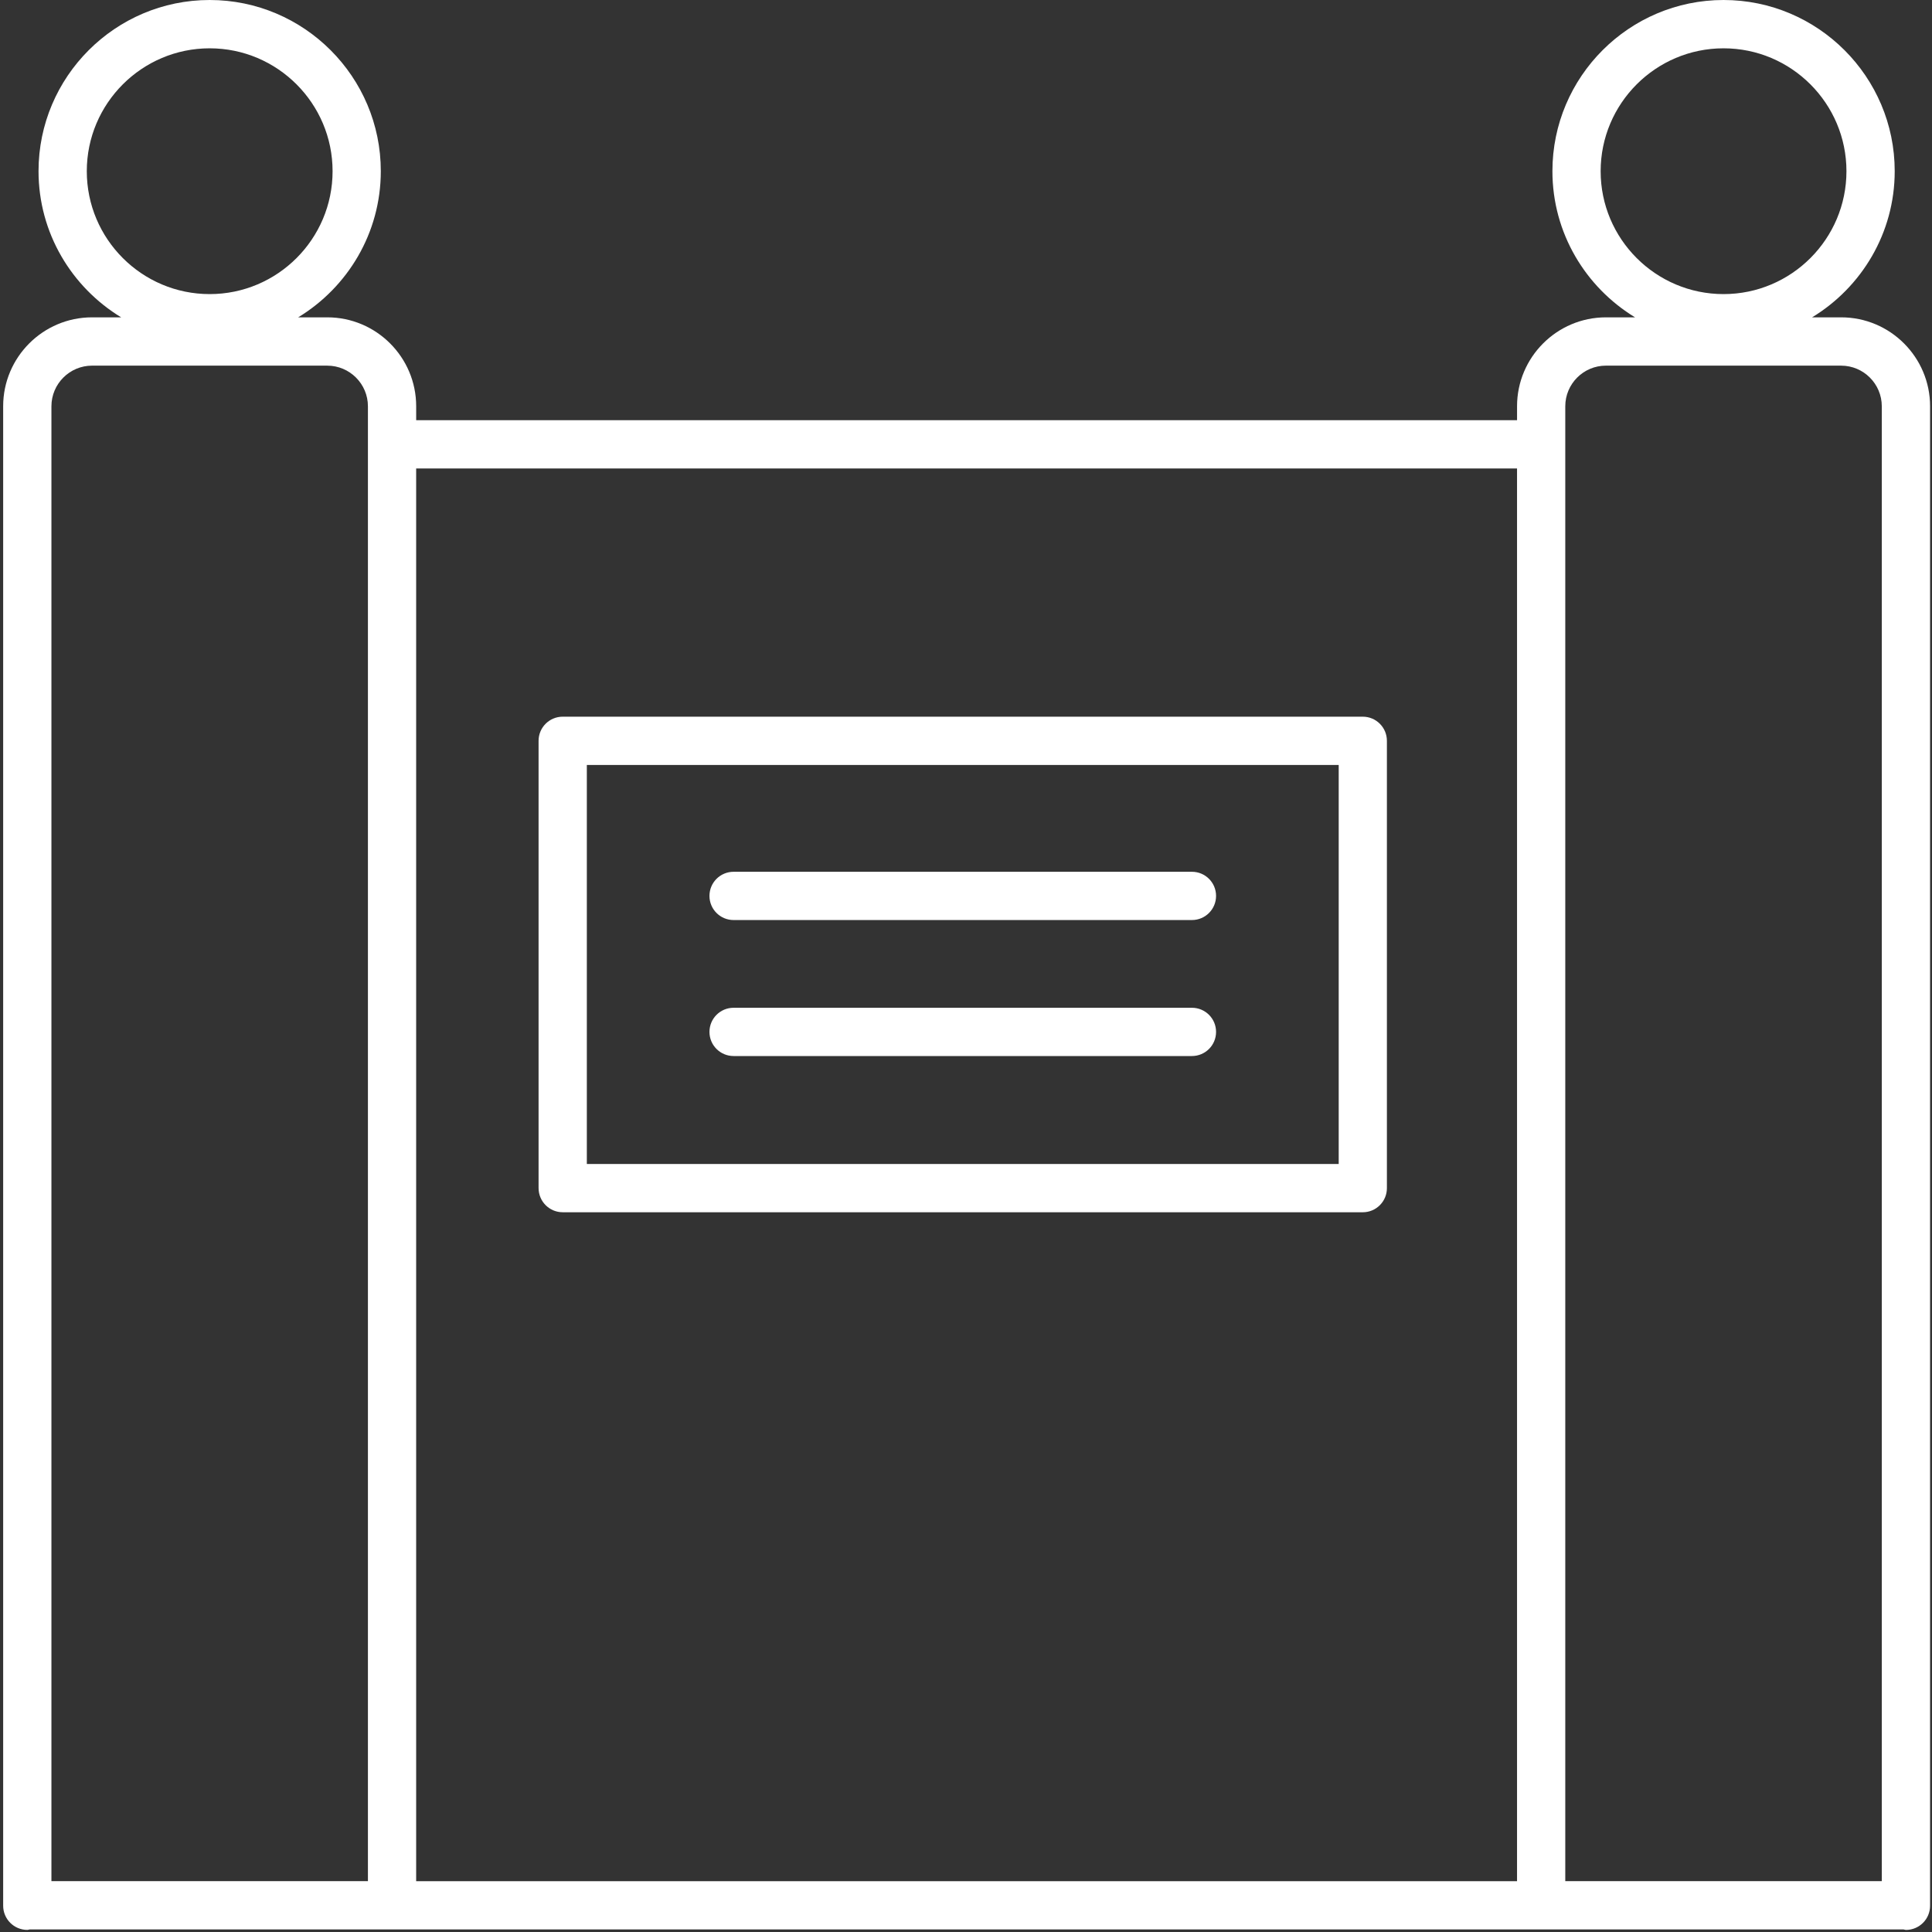
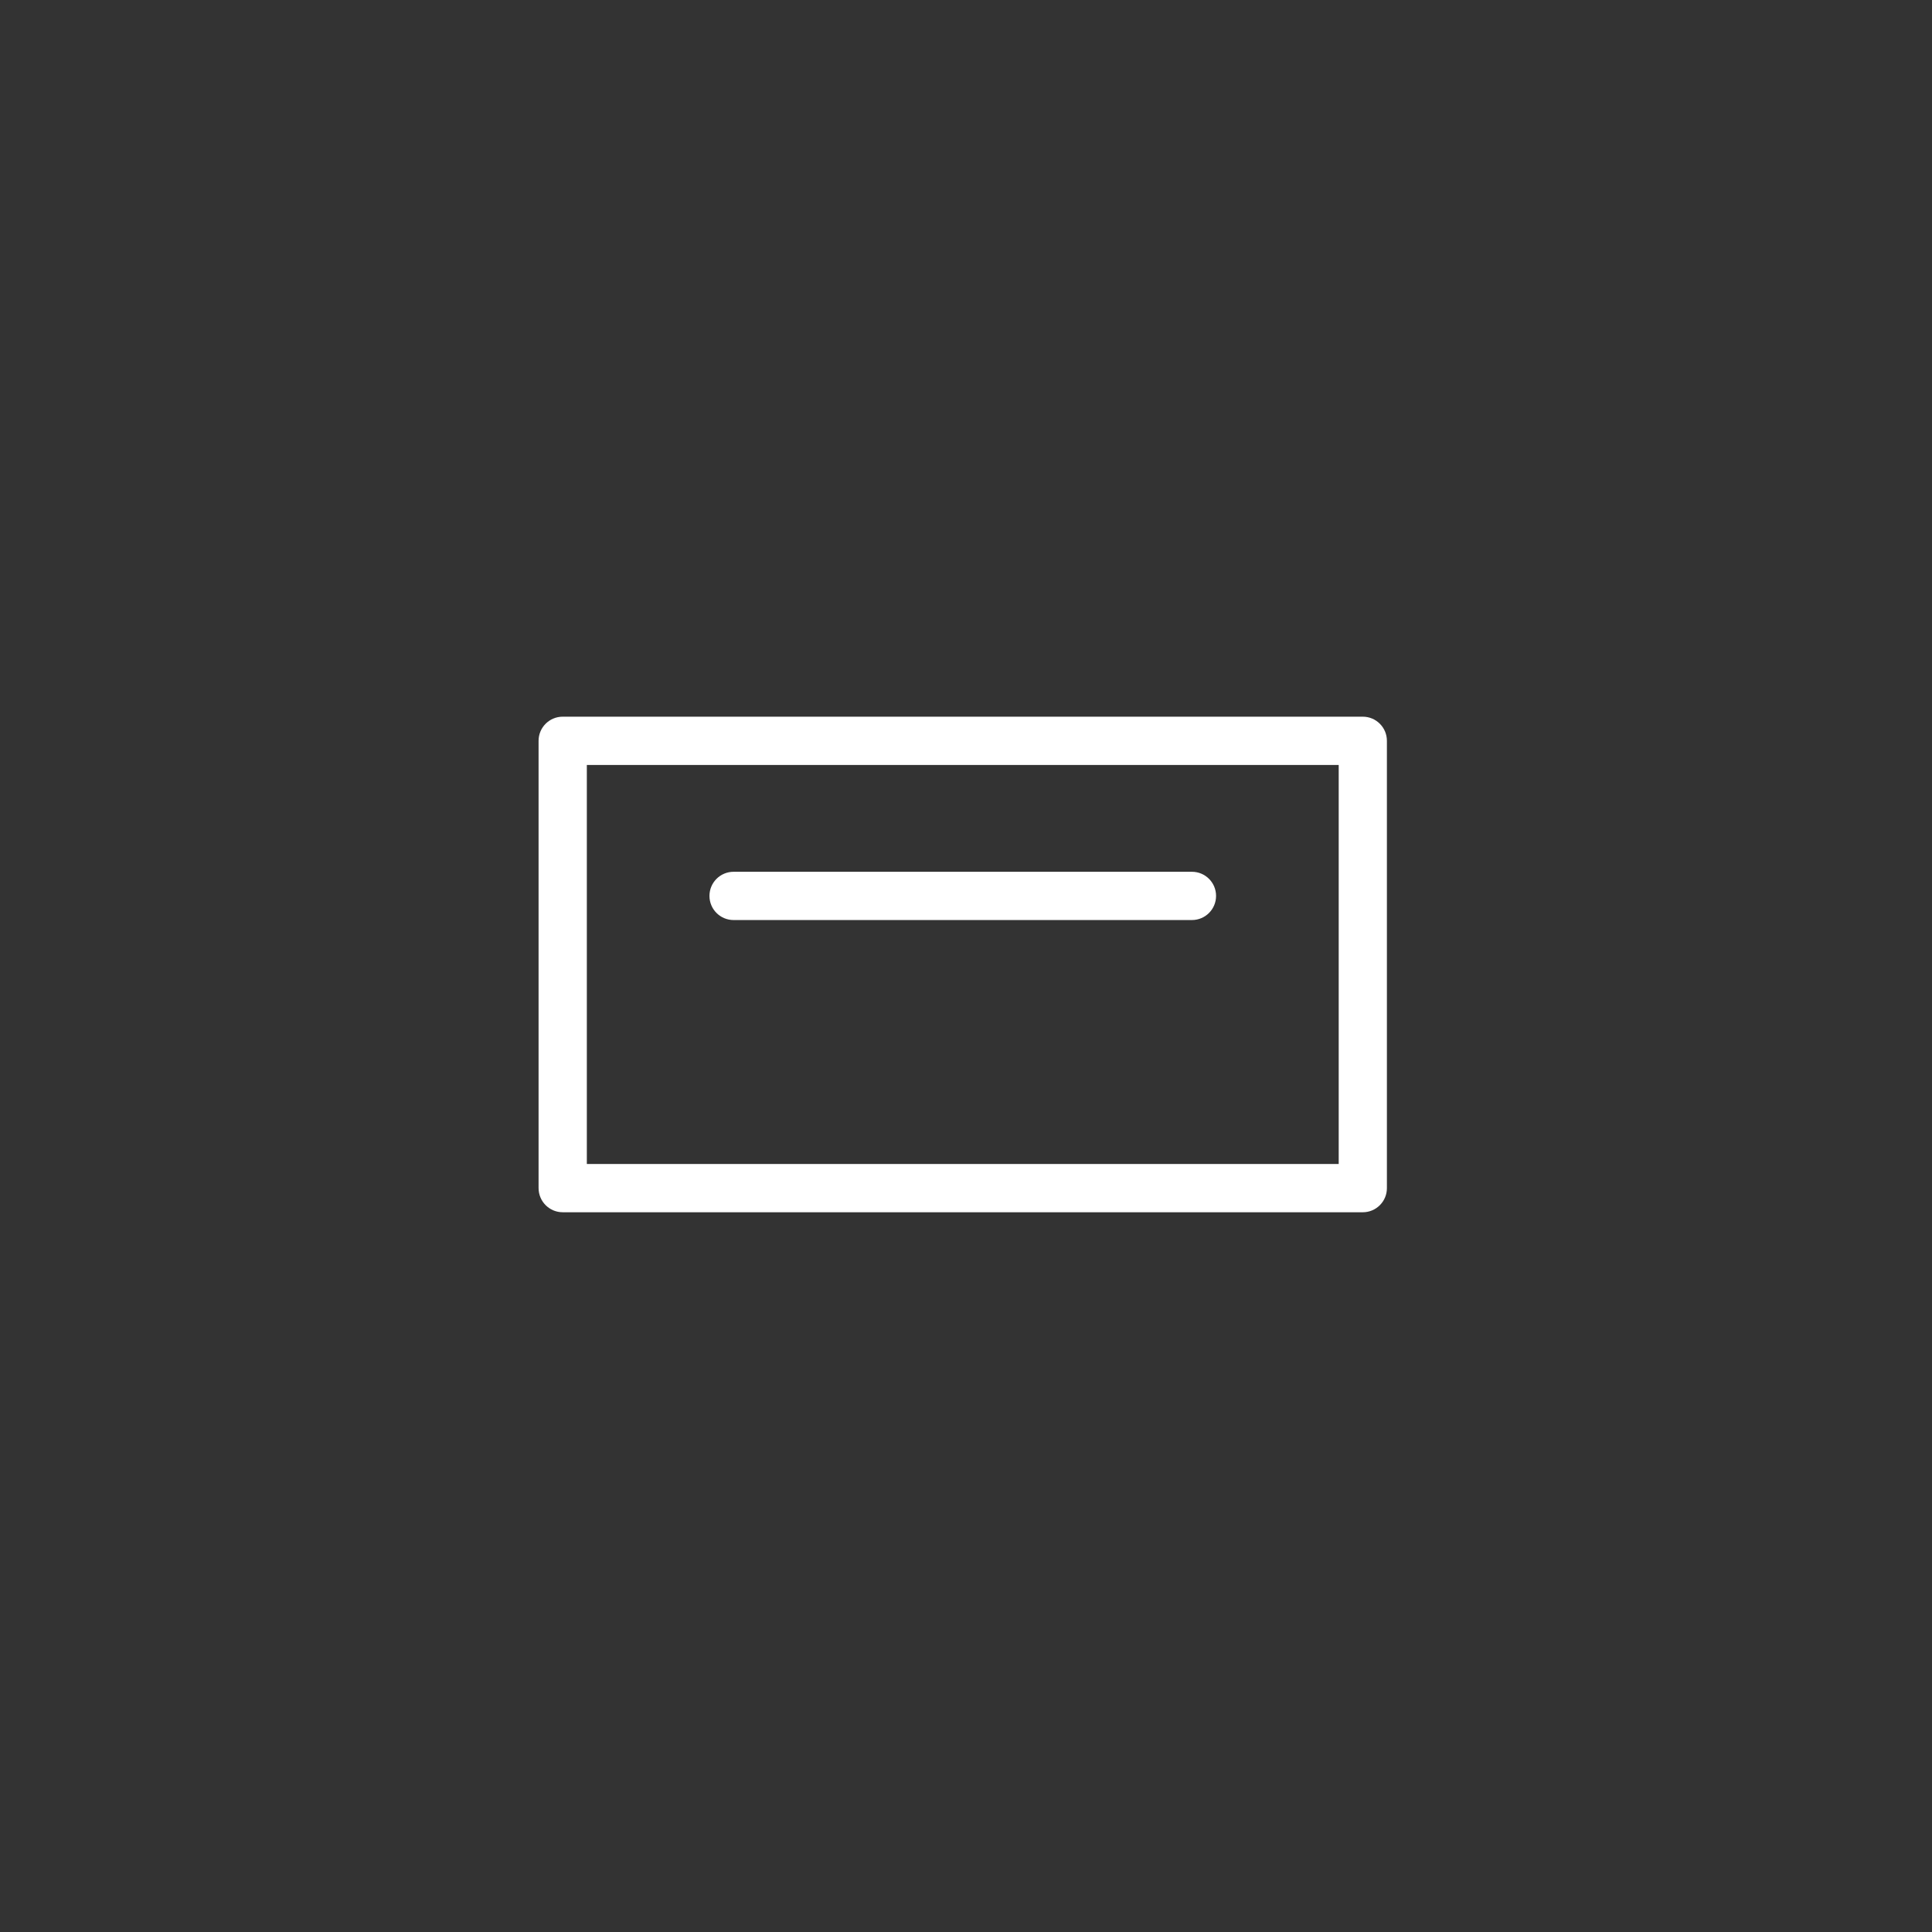
<svg xmlns="http://www.w3.org/2000/svg" width="598" height="598" viewBox="0 0 598 598" fill="none">
  <rect x="0" y="0" width="598" height="598" fill="#333333" stroke="none" />
-   <path d="M8.451 597.355C8.722 597.355 8.951 597.23 9.212 597.199H589.172C589.432 597.23 589.666 597.355 589.932 597.355C594.062 597.355 597.401 594.017 597.401 589.887L597.406 125.74C597.406 110.573 585.062 98.224 569.89 98.224H560.885C576.182 88.927 586.458 72.151 586.458 52.973C586.458 23.765 562.693 0 533.485 0C504.277 0 480.511 23.765 480.511 52.973C480.511 72.145 490.787 88.916 506.085 98.224H497.08C481.913 98.224 469.564 110.568 469.564 125.74V130.063H128.817V125.74C128.817 110.573 116.473 98.224 101.301 98.224H92.296C107.593 88.927 117.869 72.151 117.869 52.973C117.869 23.765 94.104 0 64.9 0C35.692 0 11.926 23.765 11.926 52.973C11.926 72.145 22.202 88.916 37.5 98.224H28.494C13.328 98.224 0.979 110.568 0.979 125.74V589.873C0.989 594.004 4.327 597.347 8.453 597.347L8.451 597.355ZM495.438 52.995C495.438 32.017 512.5 14.954 533.479 14.954C554.458 14.954 571.52 32.017 571.52 52.995C571.52 73.969 554.458 91.031 533.479 91.031C512.5 91.031 495.438 73.969 495.438 52.995ZM26.864 52.995C26.864 32.017 43.927 14.954 64.906 14.954C85.879 14.954 102.942 32.017 102.942 52.995C102.942 73.969 85.879 91.031 64.906 91.031C43.922 91.031 26.864 73.969 26.864 52.995ZM497.064 113.178H569.877C576.814 113.178 582.46 118.824 582.46 125.761V582.268H484.49V125.748C484.49 118.821 490.126 113.175 497.063 113.175L497.064 113.178ZM469.559 145.006V582.273H128.812V145.006H469.559ZM28.492 113.178H101.299C108.237 113.178 113.882 118.824 113.882 125.761V582.268H15.918V125.748C15.918 118.821 21.564 113.175 28.491 113.175L28.492 113.178Z" fill="white" />
  <path d="M174.171 375.223H421.811C425.941 375.223 429.28 371.884 429.28 367.754V229.301C429.28 225.171 425.941 221.832 421.811 221.832H174.171C170.041 221.832 166.702 225.171 166.702 229.301V367.741C166.707 371.871 170.041 375.22 174.171 375.22V375.223ZM181.64 236.77H414.36V360.275H181.64V236.77Z" fill="white" />
  <path d="M368.931 269.836H227.064C222.934 269.836 219.596 273.174 219.596 277.305C219.596 281.435 222.934 284.774 227.064 284.774H368.931C373.061 284.774 376.4 281.435 376.4 277.305C376.4 273.169 373.061 269.836 368.931 269.836Z" fill="white" />
-   <path d="M368.931 311.93H227.064C222.934 311.93 219.596 315.268 219.596 319.399C219.596 323.529 222.934 326.867 227.064 326.867H368.931C373.061 326.867 376.4 323.529 376.4 319.399C376.4 315.268 373.061 311.93 368.931 311.93Z" fill="white" />
</svg>